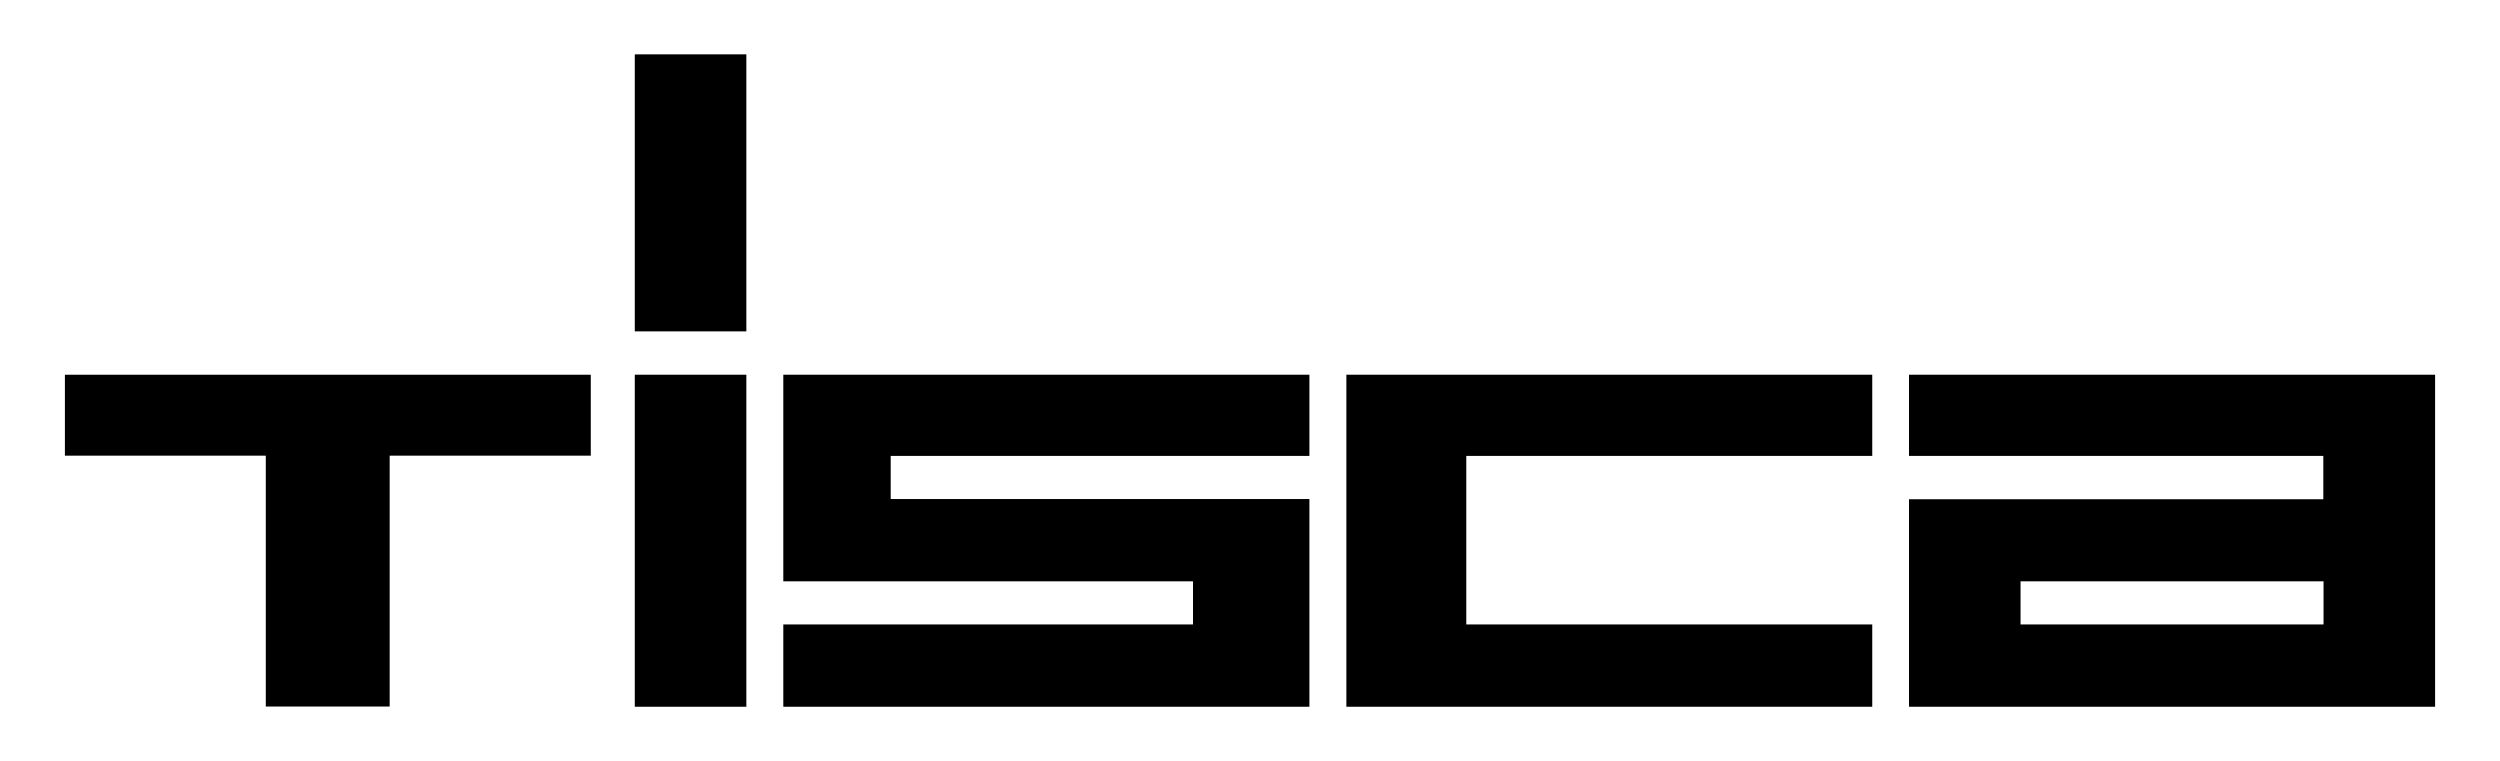
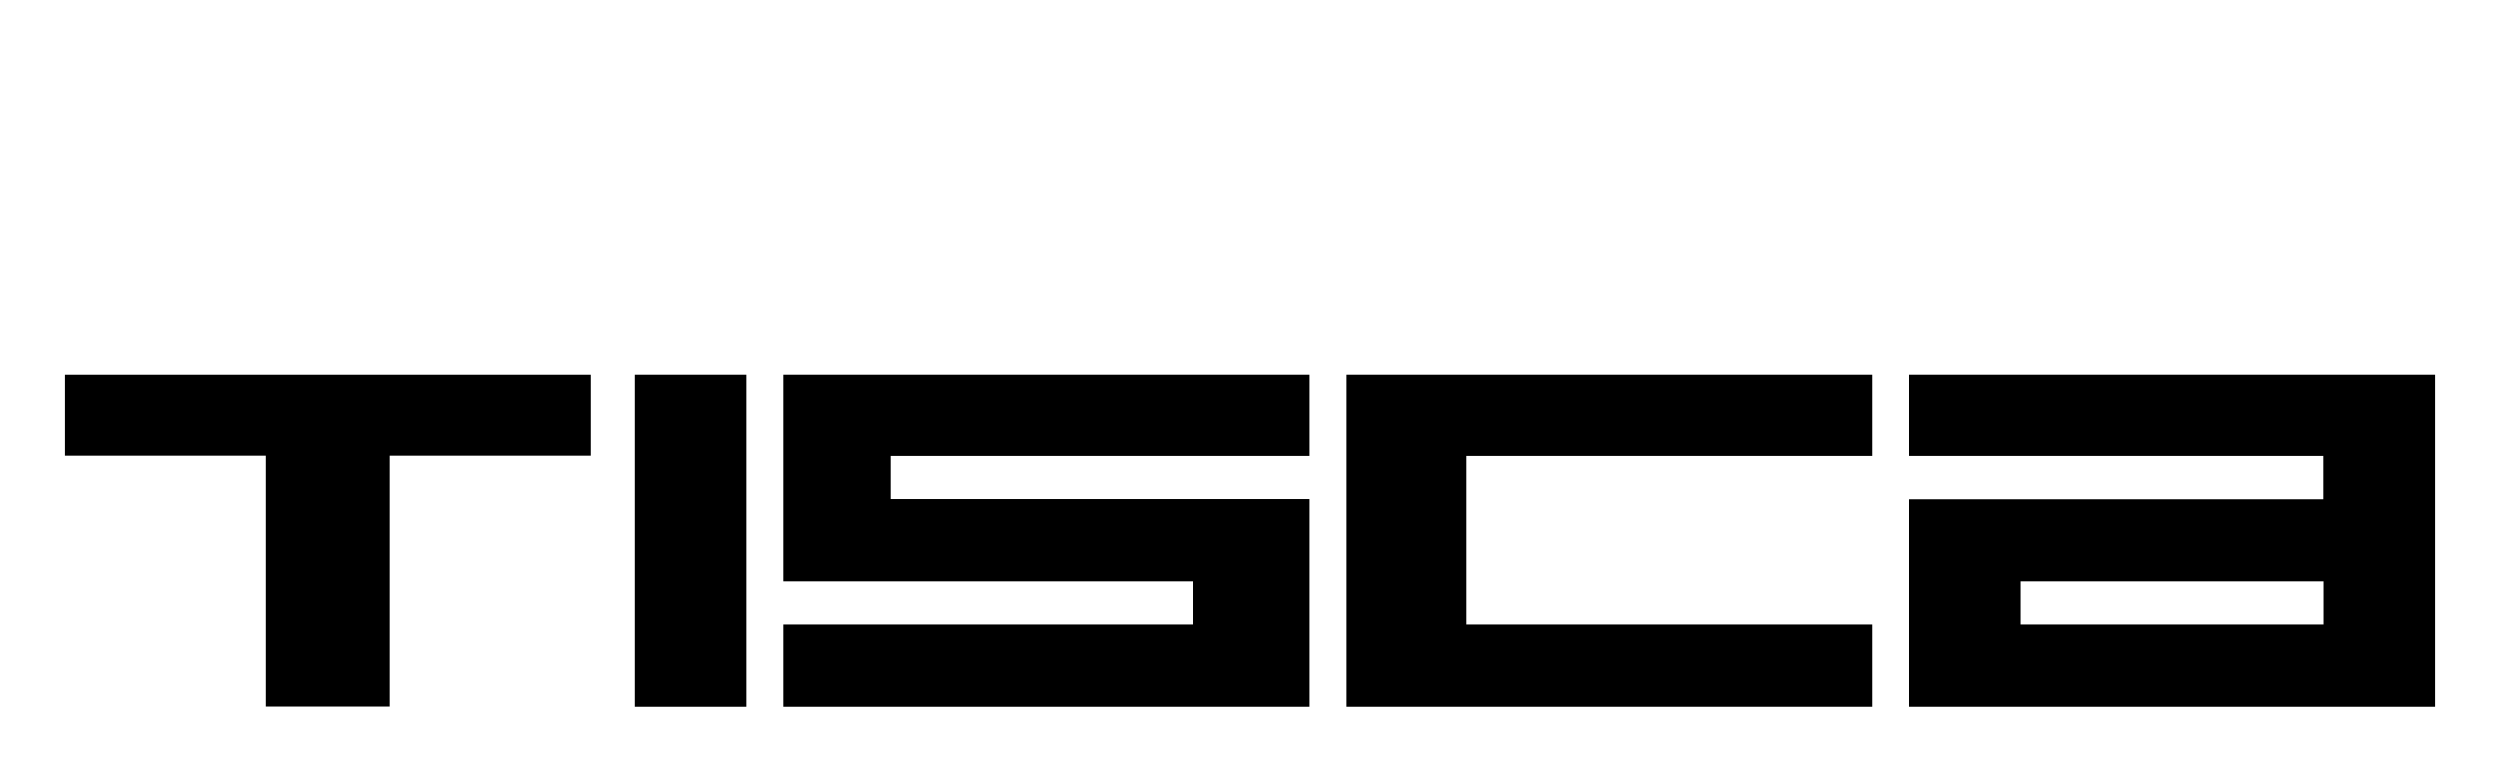
<svg xmlns="http://www.w3.org/2000/svg" enable-background="new 0 0 113.62 34.58" viewBox="0 0 113.62 34.58">
-   <path d="m28.85 2.47h5.07v12.59h-5.07z" />
  <path d="m28.85 17.03h5.07v15.09h-5.07z" />
  <path d="m59.51 22.68v9.44h-23.91v-3.74h18.62v-1.96h-18.62v-9.39h23.91v3.69h-19.03v1.96z" />
  <path d="m85.09 28.38v3.74h-23.9v-15.09h23.9v3.69h-18.45v7.66z" />
  <path d="m86.76 20.72v-3.69h23.91v15.09h-23.91v-9.43h18.83v-1.97zm5.07 7.66h13.77v-1.96h-13.77z" />
  <path d="m17.71 32.11h-5.63v-11.4h-9.13v-3.68h23.9v3.68h-9.14z" />
</svg>